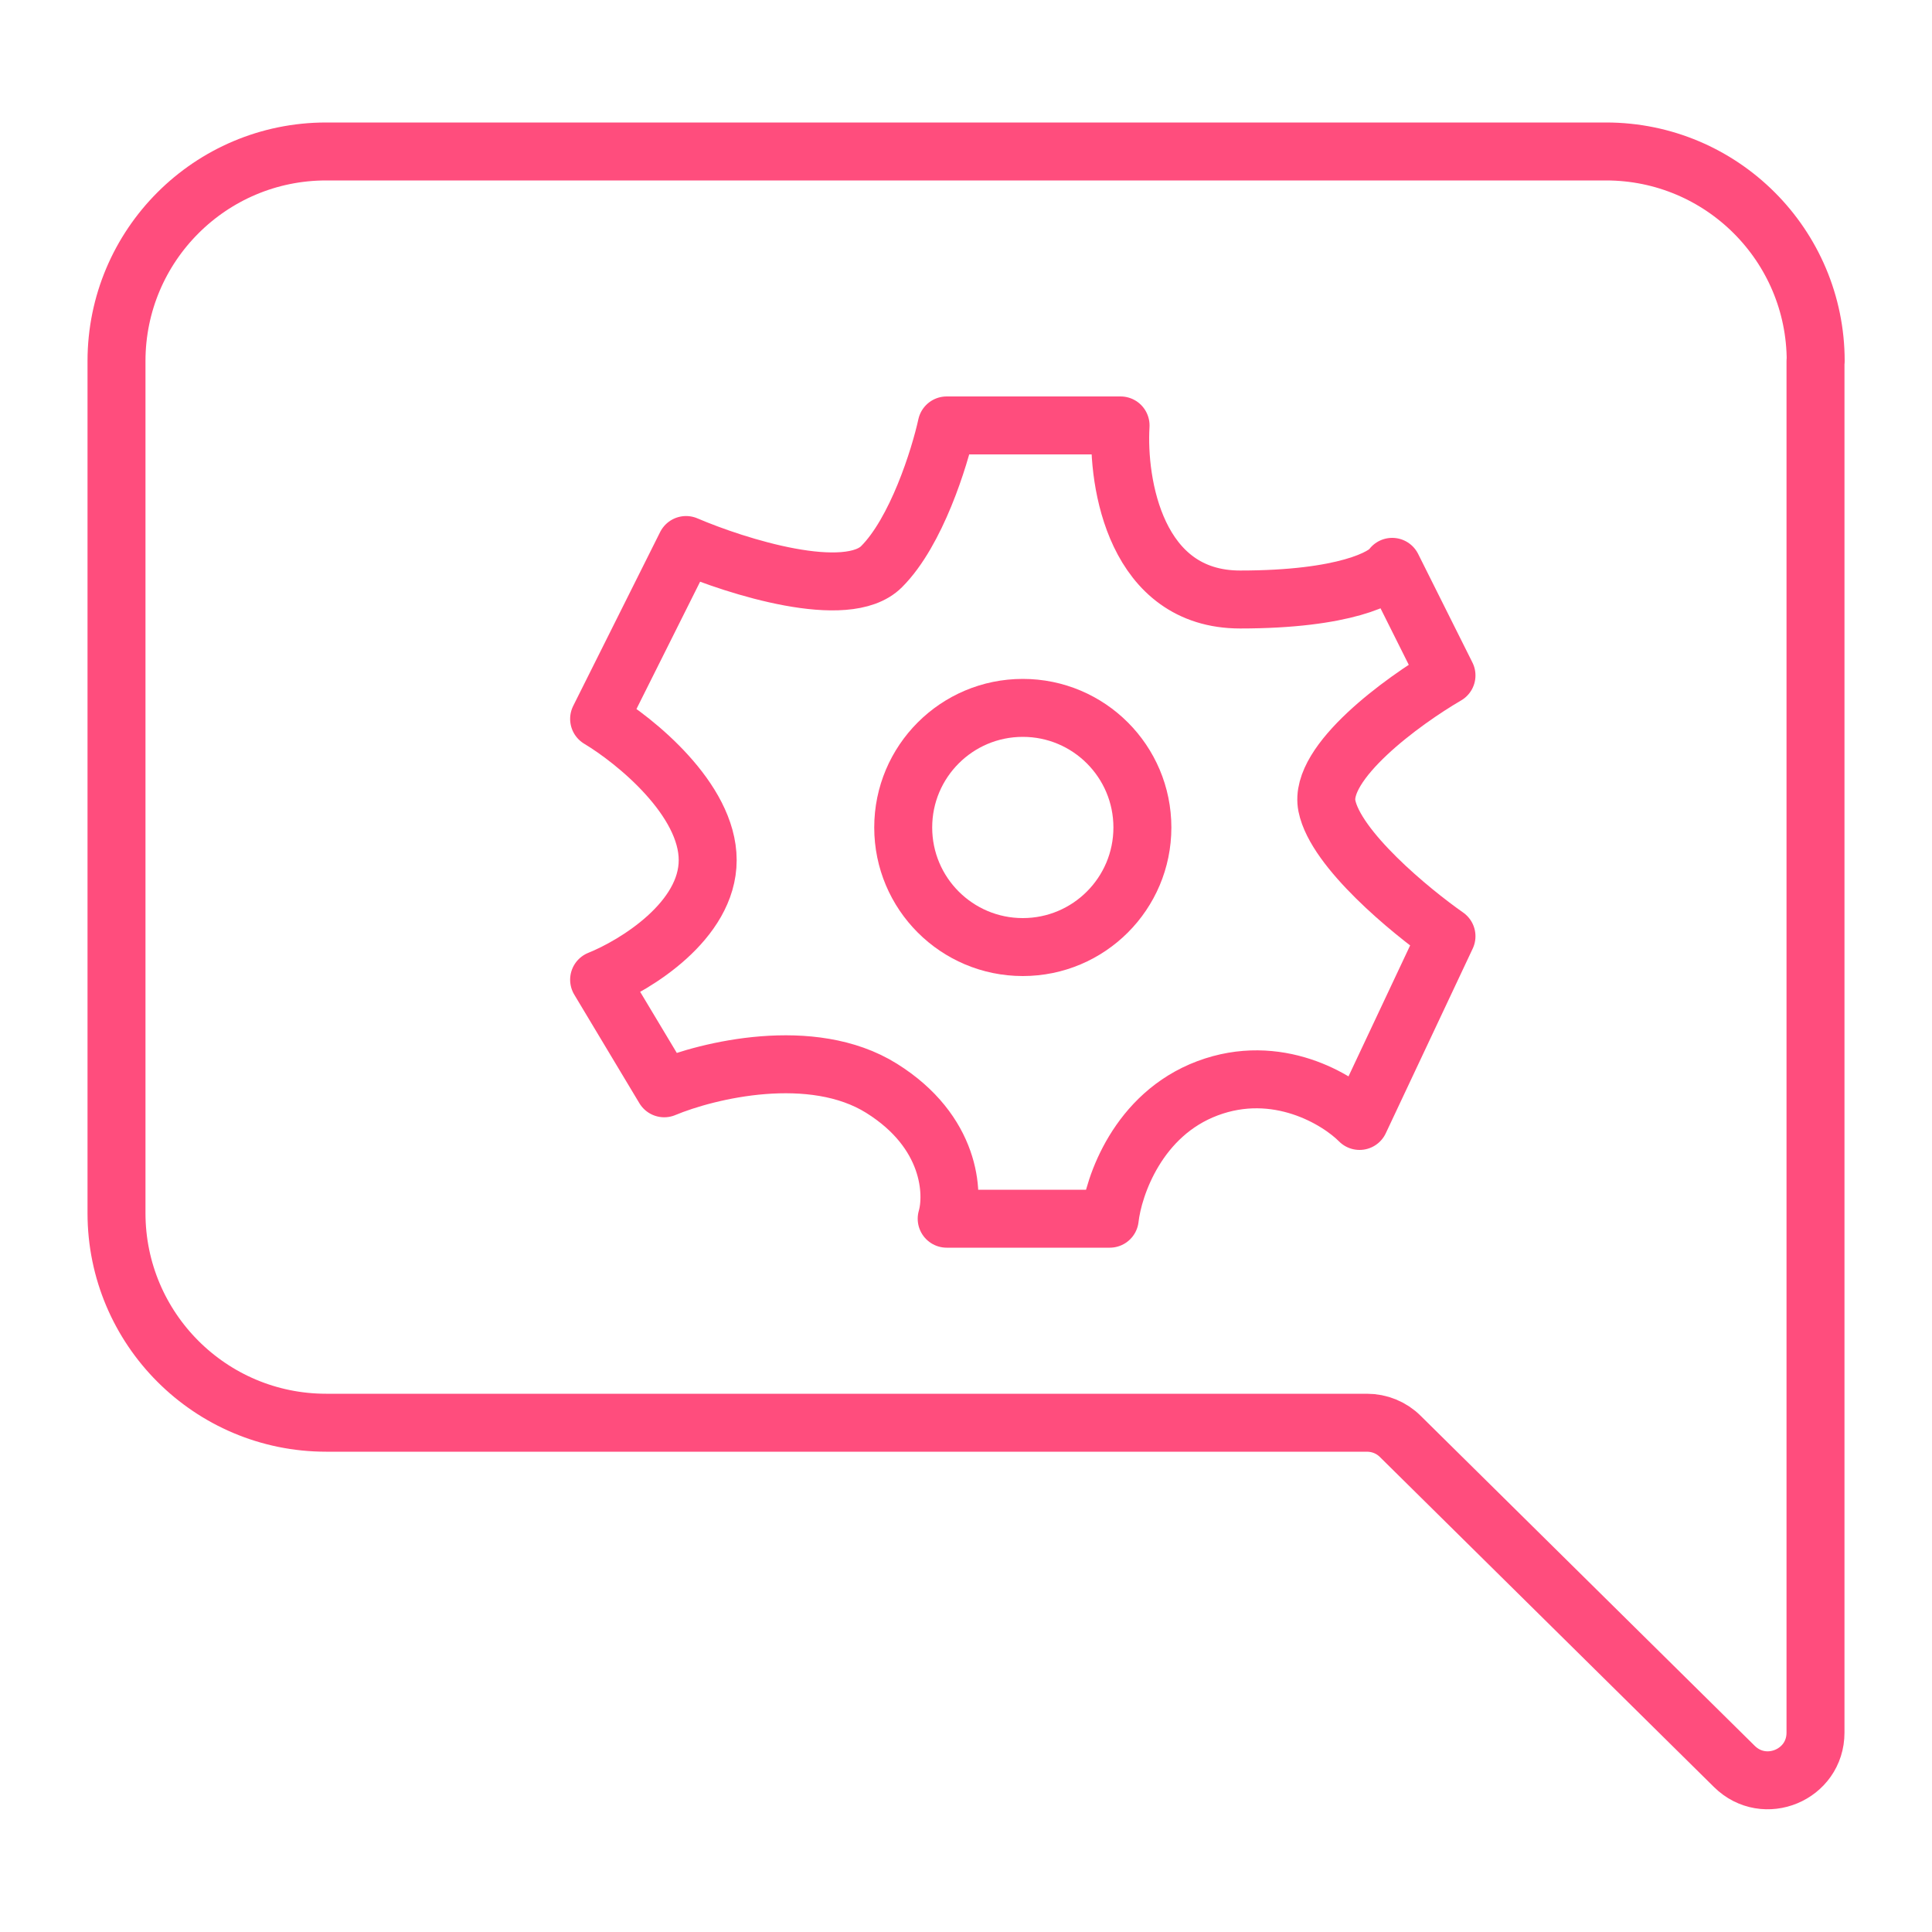
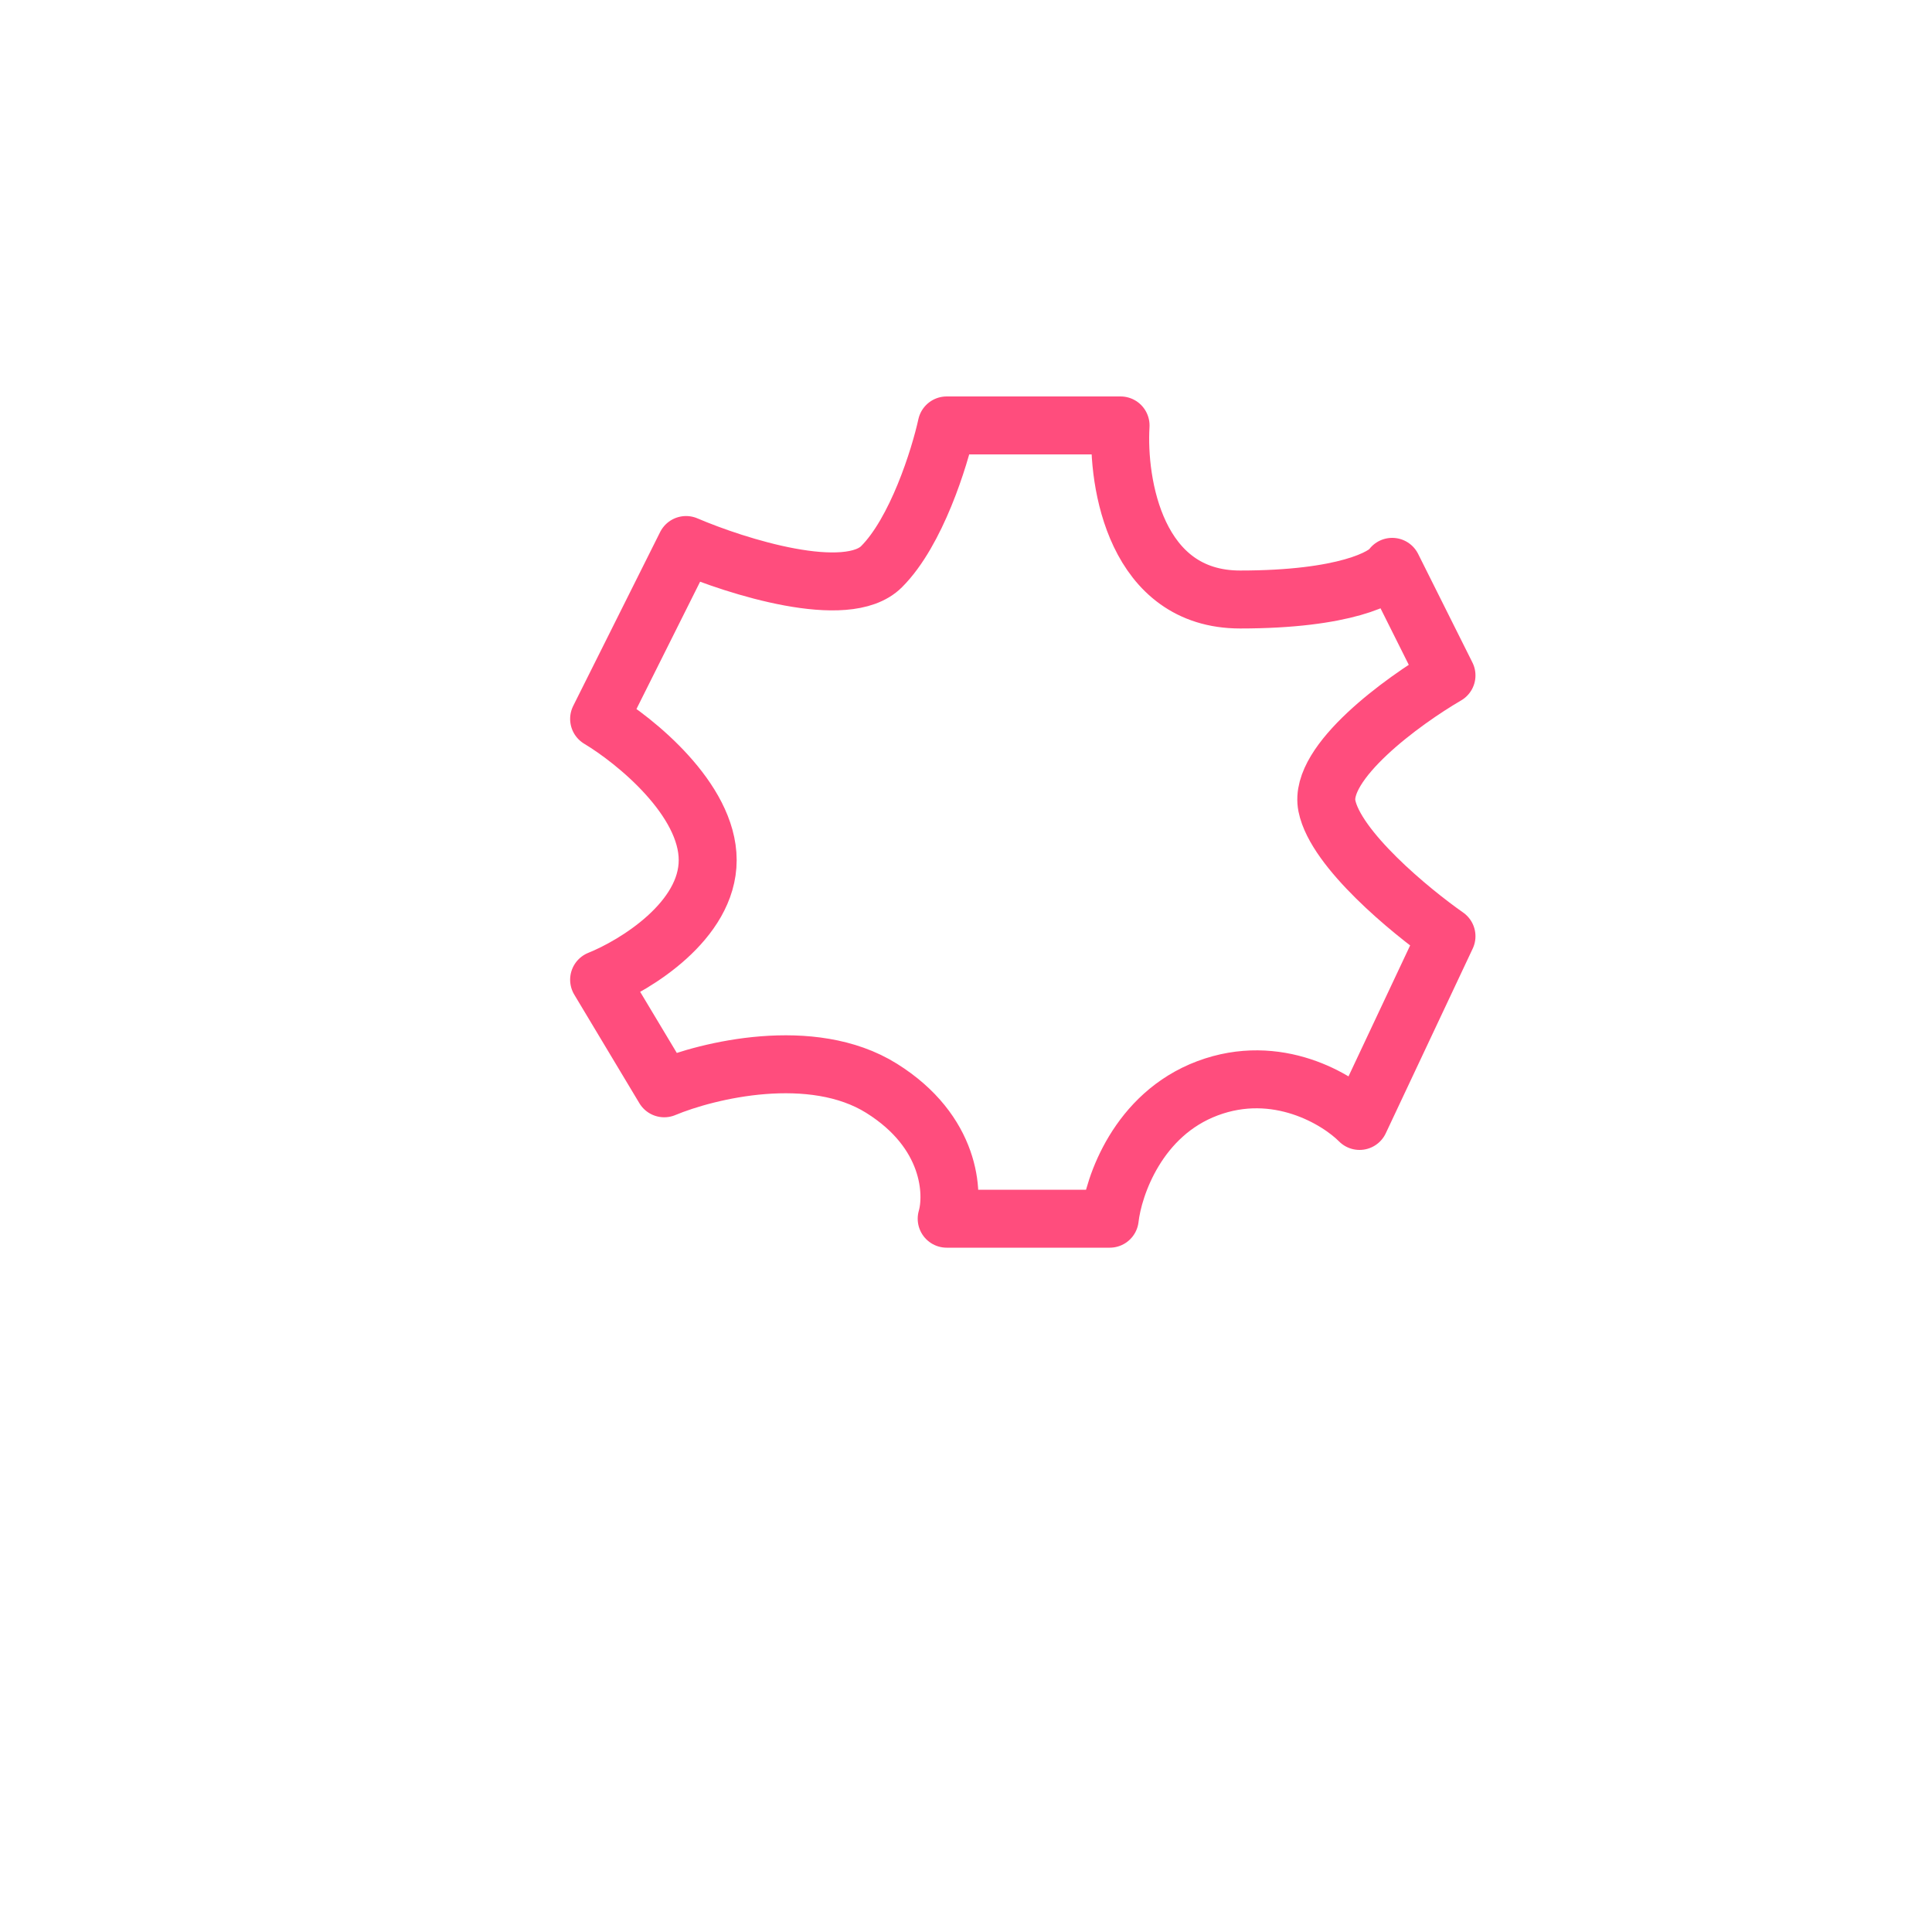
<svg xmlns="http://www.w3.org/2000/svg" id="Layer_1" data-name="Layer 1" viewBox="0 0 100 100">
  <defs>
    <style>
      .cls-1 {
        fill: none;
        stroke: #ff4d7d;
        stroke-linecap: round;
        stroke-linejoin: round;
        stroke-width: 3px;
      }
    </style>
  </defs>
  <path class="cls-1" d="M58,22.02h-9c-.37,1.69-1.57,5.51-3.37,7.31-1.8,1.8-7.5,0-10.12-1.12l-4.5,9c1.87,1.12,5.62,4.16,5.62,7.31s-3.75,5.44-5.62,6.19l3.37,5.62c2.25-.94,7.65-2.25,11.25,0,3.6,2.25,3.75,5.44,3.37,6.75h8.44c.19-1.69,1.46-5.4,5.06-6.75,3.6-1.35,6.75.56,7.87,1.69l4.5-9.56c-1.87-1.31-5.74-4.5-6.19-6.75-.45-2.25,3.94-5.44,6.19-6.75l-2.81-5.62c-.37.56-2.47,1.69-7.87,1.69s-6.37-6-6.19-9Z" />
-   <circle class="cls-1" cx="52.94" cy="42.83" r="6.19" />
-   <path class="cls-1" d="M93.97,18.69v70.99c0,2.19-2.64,3.29-4.2,1.75l-17.29-17.08c-.46-.46-1.08-.71-1.73-.71H16.88c-5.99,0-10.85-4.86-10.85-10.85V18.69c0-5.99,4.86-10.85,10.85-10.85h66.25c5.99,0,10.85,4.86,10.85,10.85Z" />
</svg>